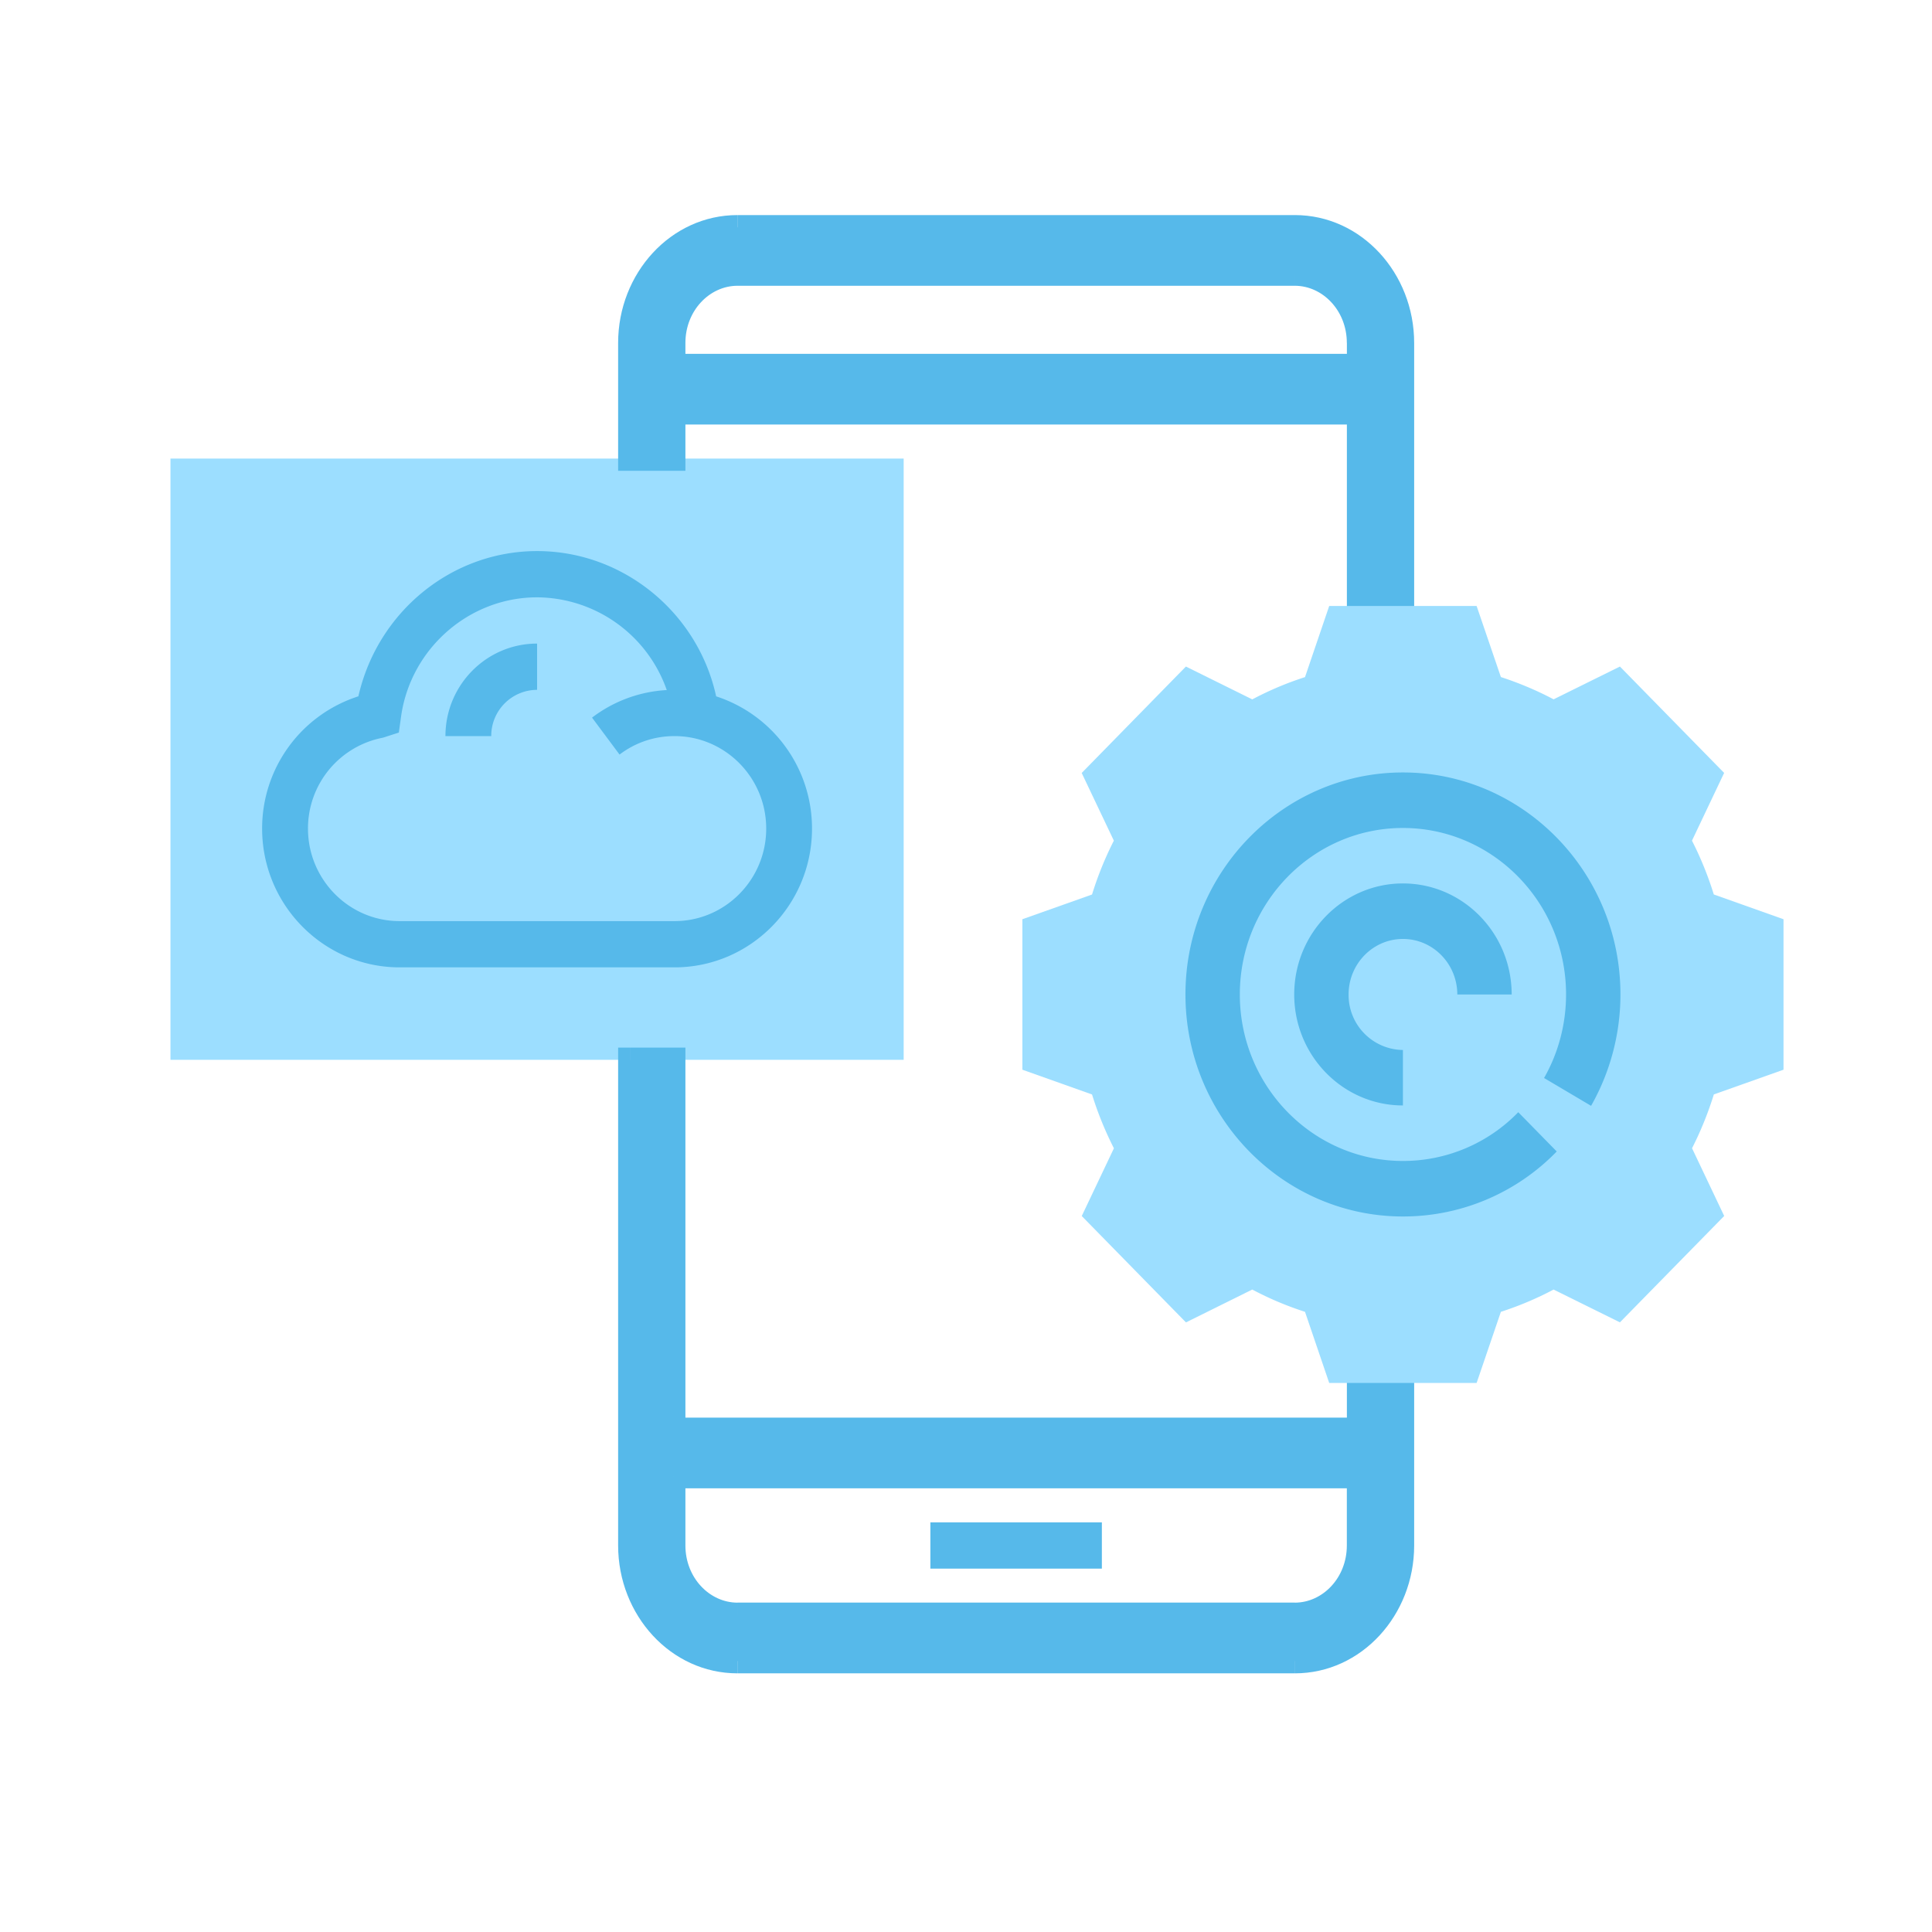
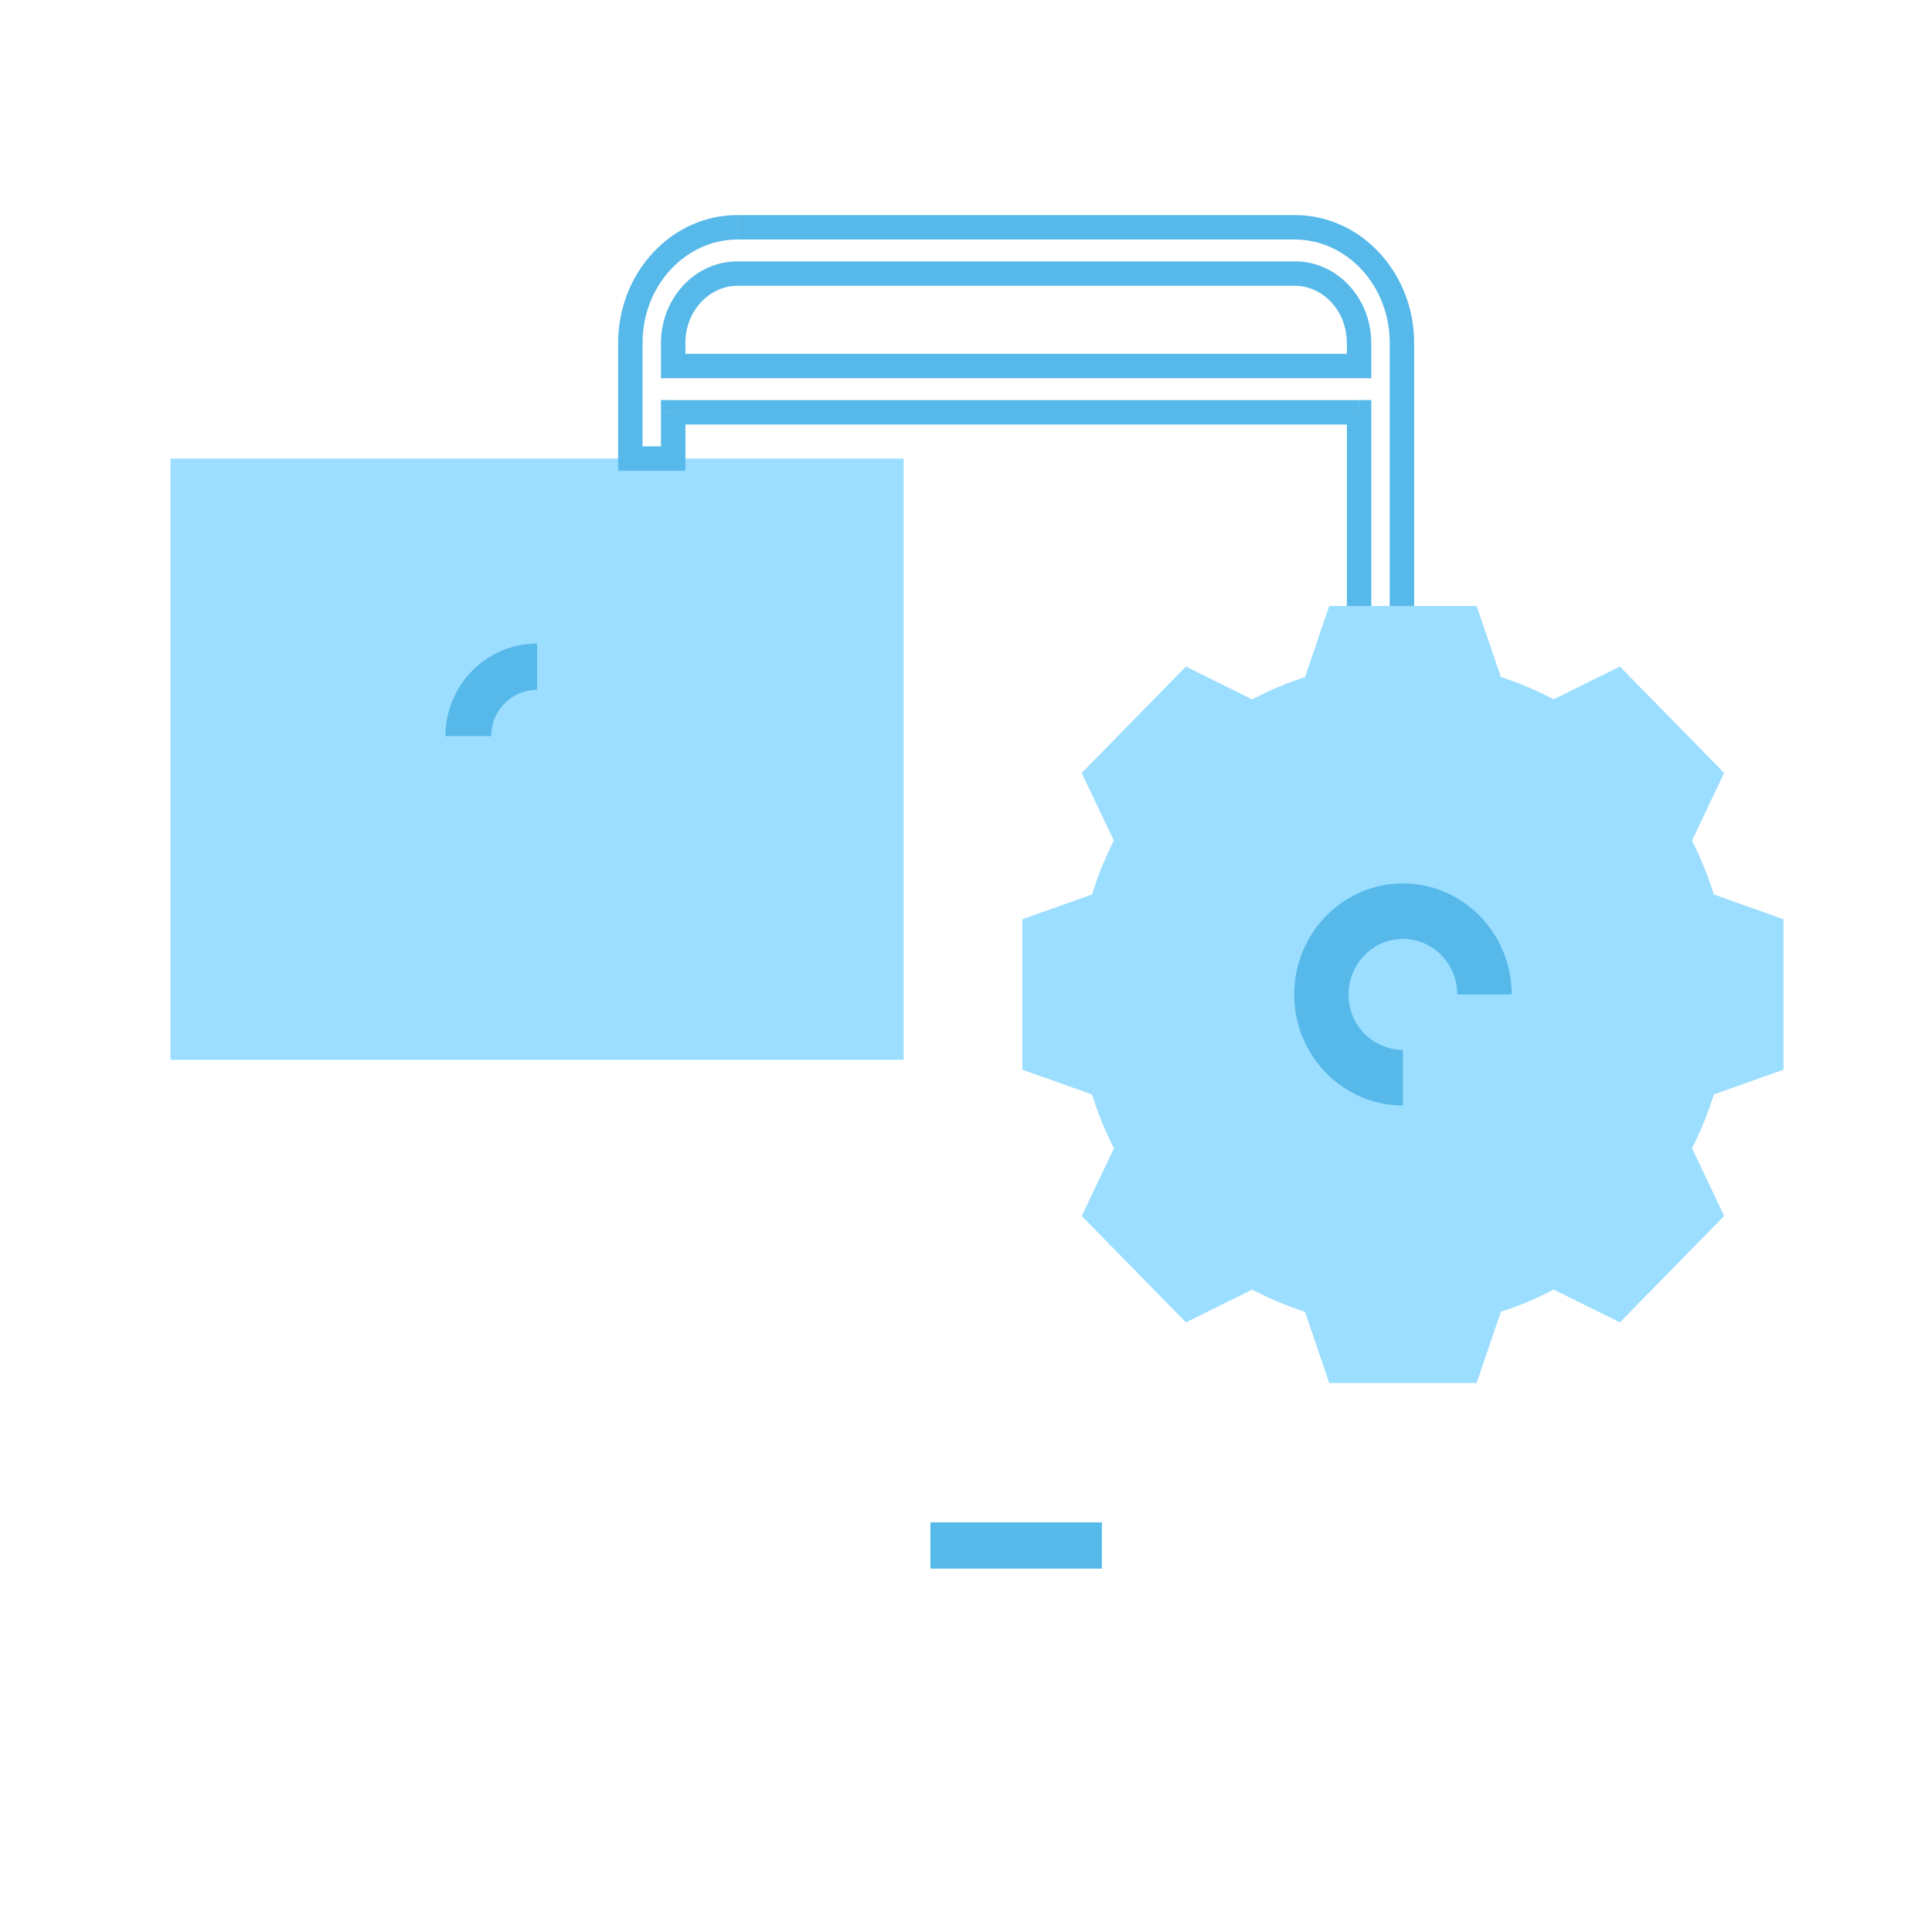
<svg xmlns="http://www.w3.org/2000/svg" width="34" height="34" fill="none">
  <path d="M15.903 18.651H3V8.07h12.903v10.58z" fill="#9CDEFF" />
  <path d="M7.839 12.954h.806a.81.81 0 01.807-.814v-.814c-.89 0-1.613.73-1.613 1.628z" fill="#56B9EA" />
-   <path fill-rule="evenodd" clip-rule="evenodd" d="M12.602 12.254a2.444 2.444 0 011.688 2.328c0 1.346-1.085 2.442-2.42 2.442H7.033c-1.334 0-2.42-1.096-2.42-2.442a2.44 2.44 0 011.694-2.328c.338-1.489 1.643-2.556 3.145-2.556 1.516 0 2.83 1.083 3.151 2.556zm-5.872.73a1.625 1.625 0 00-1.31 1.598c0 .897.723 1.628 1.612 1.628h4.839c.89 0 1.613-.73 1.613-1.628 0-.898-.723-1.628-1.613-1.628-.353 0-.687.112-.968.325l-.484-.65a2.382 2.382 0 011.315-.485 2.435 2.435 0 00-2.282-1.632c-1.195 0-2.223.9-2.393 2.092l-.04.288-.289.093zm5.117 12.179h12.07v-.814h.755v2.849c0 1.122-.846 2.035-1.886 2.035H12.98c-1.04 0-1.886-.913-1.886-2.035v-8.547h.754v6.512zm1.132 3.256h9.807c.624 0 1.132-.548 1.132-1.221v-1.22H11.847v1.22c0 .673.508 1.221 1.132 1.221z" fill="#56B9EA" />
-   <path d="M23.918 25.163v.215h.215v-.215h-.215zm-12.07 0h-.216v.215h.215v-.215zm12.07-.814v-.215h-.215v.215h.215zm.754 0h.215v-.215h-.215v.215zm-13.58-5.698v-.215h-.214v.215h.215zm.755 0h.215v-.215h-.215v.215zm12.07 7.326h.216v-.215h-.215v.215zm-12.07 0v-.215h-.215v.215h.215zm12.07-1.029h-12.07v.43h12.07v-.43zm-.214-.599v.814h.43v-.814h-.43zm.97-.215h-.755v.43h.754v-.43zm.214 3.064v-2.849h-.43v2.849h.43zm-2.1 2.25c1.173 0 2.1-1.025 2.1-2.25h-.43c0 1.019-.765 1.82-1.67 1.82v.43zm-9.808 0h9.807v-.43H12.98v.43zm-2.101-2.25c0 1.225.927 2.25 2.1 2.25v-.43c-.905 0-1.67-.801-1.67-1.82h-.43zm0-8.547v8.547h.43v-8.547h-.43zm.97-.215h-.755v.43h.754v-.43zm.214 6.727v-6.512h-.43v6.512h.43zm10.724 3.04h-9.807v.431h9.807v-.43zm.916-1.005c0 .57-.426 1.006-.916 1.006v.43c.758 0 1.347-.66 1.347-1.436h-.43zm0-1.22v1.22h.43v-1.22h-.43zm-11.855.214h12.07v-.43h-12.07v.43zm.215 1.006v-1.22h-.43v1.22h.43zm.917 1.006c-.49 0-.917-.436-.917-1.006h-.43c0 .776.589 1.436 1.347 1.436v-.43z" fill="#56B9EA" />
-   <path fill-rule="evenodd" clip-rule="evenodd" d="M23.918 7.256h-12.07v.814h-.755V6.035c0-1.122.846-2.035 1.886-2.035h9.807c1.04 0 1.886.913 1.886 2.035v6.919h-.754V7.256zm-1.132-2.442h-9.807c-.624 0-1.132.548-1.132 1.221v.407h12.07v-.407c0-.673-.507-1.221-1.131-1.221z" fill="#56B9EA" />
  <path d="M11.847 7.256V7.04h-.215v.215h.215zm12.07 0h.216V7.04h-.215v.215zm-12.07.814v.215h.215V8.07h-.215zm-.754 0h-.215v.215h.215V8.07zm13.58 4.884v.215h.214v-.215h-.215zm-.755 0h-.215v.215h.215v-.215zM11.847 6.442h-.215v.215h.215v-.215zm12.07 0v.215h.216v-.215h-.215zm-12.07 1.029h12.07v-.43h-12.07v.43zm.215.599v-.814h-.43v.814h.43zm-.97.215h.755v-.43h-.754v.43zm-.214-2.25V8.07h.43V6.035h-.43zm2.1-2.25c-1.173 0-2.1 1.025-2.1 2.25h.43c0-1.019.765-1.82 1.67-1.82v-.43zm9.808 0H12.98v.43h9.807v-.43zm2.101 2.25c0-1.225-.927-2.25-2.1-2.25v.43c.905 0 1.67.801 1.67 1.82h.43zm0 6.919v-6.92h-.43v6.92h.43zm-.97.215h.755v-.43h-.754v.43zm-.214-5.913v5.698h.43V7.256h-.43zM12.979 5.029h9.807V4.6h-9.807v.43zm-.917 1.006c0-.57.427-1.006.917-1.006V4.6c-.758 0-1.347.66-1.347 1.436h.43zm0 .407v-.407h-.43v.407h.43zm11.856-.215H11.847v.43h12.07v-.43zm-.215-.192v.407h.43v-.407h-.43zm-.917-1.006c.49 0 .916.436.916 1.006h.43c0-.776-.588-1.436-1.346-1.436v.43zm-6.413 21.762h3.018v.814h-3.018z" fill="#56B9EA" />
  <path d="M25.986 24.338h-2.594l-.426-1.252a5.705 5.705 0 01-.928-.392l-1.167.578-1.834-1.872.566-1.192a6.017 6.017 0 01-.385-.947l-1.226-.436v-2.648l1.226-.435a5.97 5.97 0 01.384-.948l-.566-1.191 1.834-1.873 1.168.578a5.7 5.7 0 01.928-.392l.426-1.252h2.594l.427 1.251c.32.104.631.235.928.392l1.167-.577 1.834 1.872-.566 1.192c.154.303.283.62.384.947l1.227.436v2.648l-1.226.435c-.102.328-.23.645-.384.947l.566 1.192-1.835 1.872-1.167-.577a5.774 5.774 0 01-.928.392l-.427 1.252z" fill="#9CDEFF" />
-   <path d="M28.001 19.46a3.97 3.97 0 00.516-1.96c0-2.153-1.717-3.906-3.828-3.906-2.11 0-3.827 1.753-3.827 3.907s1.717 3.907 3.828 3.907a3.764 3.764 0 002.706-1.144l-.677-.691a2.822 2.822 0 01-2.03.858c-1.582 0-2.87-1.314-2.87-2.93s1.288-2.93 2.87-2.93c1.584 0 2.871 1.314 2.871 2.93 0 .517-.133 1.025-.387 1.47l.828.49z" fill="#56B9EA" />
  <path d="M24.69 16.524c.527 0 .956.438.956.977h.957c0-1.078-.858-1.954-1.914-1.954-1.055 0-1.913.877-1.913 1.954s.858 1.953 1.913 1.953v-.976a.968.968 0 01-.956-.977c0-.539.429-.977.956-.977z" fill="#56B9EA" />
</svg>